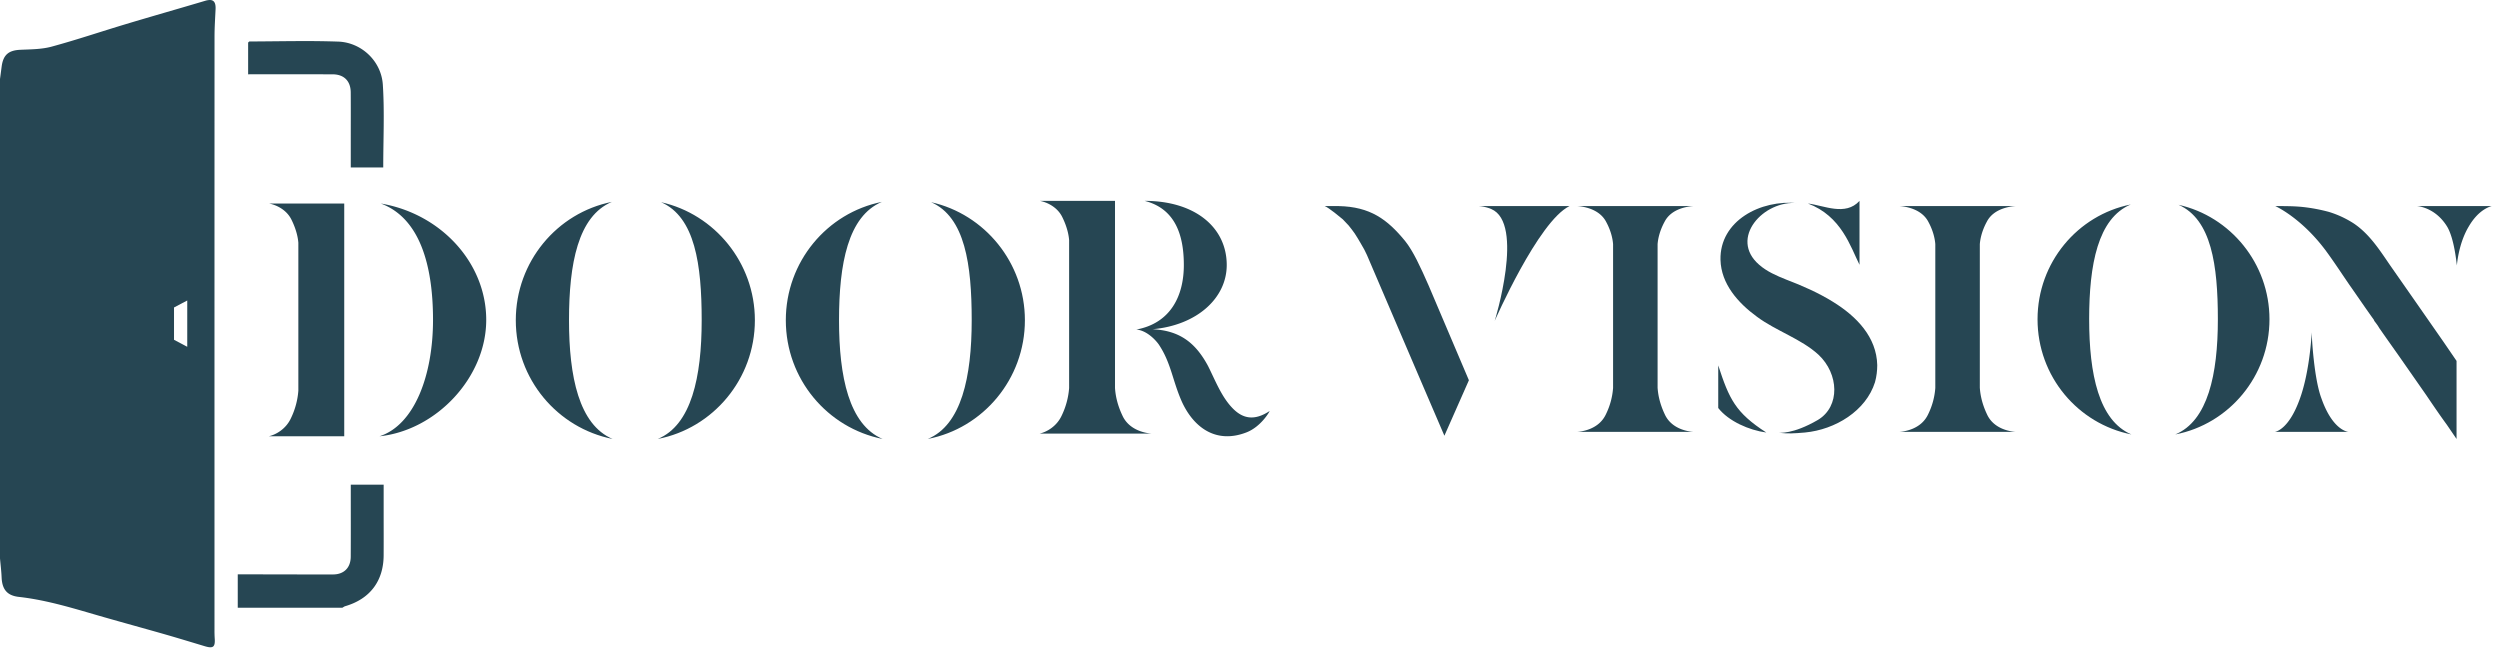
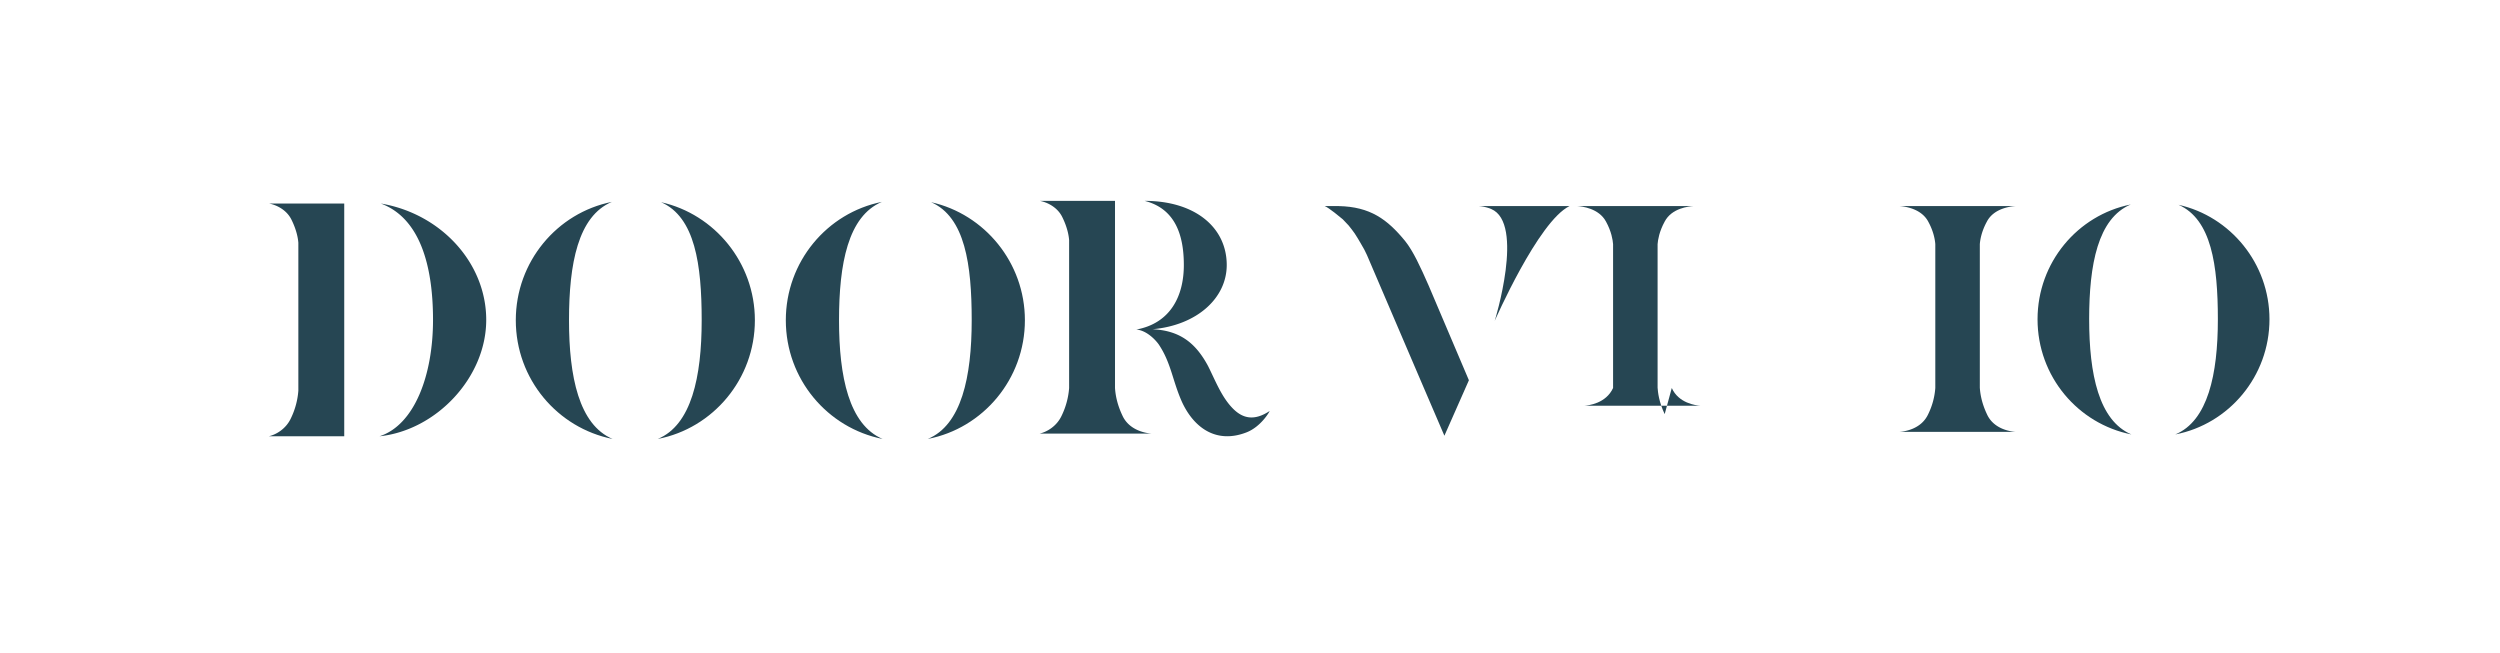
<svg xmlns="http://www.w3.org/2000/svg" data-bbox="0 0 294.022 76.379" viewBox="0 0 295 77" fill-rule="evenodd" clip-rule="evenodd" stroke-linejoin="round" stroke-miterlimit="2" data-type="ugc">
  <g>
    <path d="M31.752 24.016c.824.157 2.04.706 2.629 1.883.628 1.256.785 2.237.824 2.747v17.46a9 9 0 0 1-.863 3.218c-.589 1.295-1.766 1.962-2.63 2.158h8.908V24.016zm13.184 0c4.551 1.687 6.16 7.18 6.16 13.733s-2.197 12.399-6.317 13.733c6.71-.706 12.595-6.945 12.595-13.733s-5.415-12.556-12.438-13.733" fill="#264653" fill-rule="nonzero" />
    <path d="M67.143 37.788c0-6.67 1.06-12.281 5.061-13.968-6.474 1.295-11.34 7.062-11.34 13.968 0 6.945 4.906 12.713 11.419 14.008-3.963-1.687-5.14-7.337-5.14-14.008M78.012 23.86c4.002 1.766 4.787 7.337 4.787 13.93 0 6.709-1.217 12.359-5.18 14.007 6.514-1.256 11.457-7.063 11.457-14.008 0-6.788-4.747-12.516-11.064-13.929" fill="#264653" fill-rule="nonzero" />
    <path d="M99.005 37.788c0-6.67 1.06-12.281 5.061-13.968-6.474 1.295-11.34 7.062-11.34 13.968 0 6.945 4.906 12.713 11.419 14.008-3.963-1.687-5.14-7.337-5.14-14.008m10.869-13.929c4.002 1.766 4.787 7.337 4.787 13.93 0 6.709-1.217 12.359-5.18 14.007 6.514-1.256 11.457-7.063 11.457-14.008 0-6.788-4.747-12.516-11.064-13.929" fill="#264653" fill-rule="nonzero" />
    <path d="M132.434 49.01c-.706-1.491-.824-2.668-.863-3.217V23.702h-8.868c.824.157 2.04.706 2.63 1.883.627 1.256.784 2.237.823 2.747v17.46a9 9 0 0 1-.863 3.218c-.588 1.295-1.766 1.962-2.629 2.158h13.262c-.588-.04-2.668-.314-3.492-2.158m13.066-.785c-1.334-1.334-2.08-3.296-2.943-5.022-1.53-2.864-3.452-4.198-6.552-4.355 5.258-.471 8.75-3.689 8.75-7.573 0-4.434-3.728-7.573-9.692-7.573 3.57.902 4.63 3.963 4.63 7.573 0 3.649-1.57 6.866-5.61 7.612 1.059.078 2.079.98 2.628 1.726 1.491 2.198 1.648 4.356 2.786 6.867 1.452 3.1 4.12 4.904 7.612 3.531 1.687-.667 2.707-2.433 2.707-2.511-1.844 1.216-3.178.863-4.316-.275" fill="#264653" fill-rule="nonzero" />
    <path d="M165.794 28.428c-2.093-2.55-4.11-4.035-7.84-4.11h-1.637c.495.19 1.903 1.37 2.131 1.56l.686.723c.266.304.494.647.723.951.266.42.533.838.761 1.256.266.42.495.876.685 1.295l6.356 14.843 2.779 6.47 2.892-6.546-4.757-11.19c-.952-2.17-1.827-4.072-2.779-5.252m9.059-4.073c.304.038.875.19 1.104.305 3.996 1.675.418 13.207.418 13.207s5.138-11.76 8.83-13.55H174.51c.114 0 .229.038.343.038" fill="#264653" fill-rule="nonzero" />
-     <path d="M196.433 48.867c-.685-1.447-.8-2.589-.837-3.121V28.808c.038-.494.19-1.484.837-2.664.837-1.598 2.854-1.789 3.387-1.827h-13.702c.571.038 2.55.267 3.388 1.827.647 1.18.8 2.17.837 2.664v16.976a8.4 8.4 0 0 1-.837 3.083c-.838 1.827-2.893 2.055-3.388 2.093h13.702c-.57-.038-2.588-.304-3.387-2.093" fill="#264653" fill-rule="nonzero" />
-     <path d="M216.301 35.621c-1.713-1.065-3.616-1.903-5.519-2.626-1.142-.457-2.283-.951-3.197-1.75-3.616-3.122.533-7.689 4.567-7.27-4.415-.457-9.248 2.093-9.134 6.698.076 2.817 2.055 5.063 4.3 6.7 2.246 1.674 5.253 2.625 7.27 4.49 2.398 2.246 2.588 6.09-.076 7.689-3.007 1.75-4.567 1.484-4.567 1.522 1.066.114 1.713.076 3.045-.038 3.577-.342 7.193-2.55 8.259-5.937.19-.685.266-1.37.266-2.018-.076-3.31-2.435-5.747-5.214-7.46m3.121-4.377v-7.536c-1.675 1.827-4.187.533-6.09.305 3.959 1.484 5.024 5.1 6.09 7.231m-16.67 11.875v5.024c1.217 1.561 3.653 2.627 5.67 2.893-3.653-2.36-4.377-3.958-5.67-7.917" fill="#264653" fill-rule="nonzero" />
+     <path d="M196.433 48.867c-.685-1.447-.8-2.589-.837-3.121V28.808c.038-.494.19-1.484.837-2.664.837-1.598 2.854-1.789 3.387-1.827h-13.702c.571.038 2.55.267 3.388 1.827.647 1.18.8 2.17.837 2.664v16.976c-.838 1.827-2.893 2.055-3.388 2.093h13.702c-.57-.038-2.588-.304-3.387-2.093" fill="#264653" fill-rule="nonzero" />
    <path d="M234.456 48.867c-.685-1.447-.8-2.589-.837-3.121V28.808c.038-.494.19-1.484.837-2.664.837-1.598 2.854-1.789 3.387-1.827h-13.702c.571.038 2.55.267 3.388 1.827.647 1.18.8 2.17.837 2.664v16.976a8.4 8.4 0 0 1-.837 3.083c-.838 1.827-2.893 2.055-3.388 2.093h13.702c-.57-.038-2.588-.304-3.387-2.093" fill="#264653" fill-rule="nonzero" />
    <path d="M246.52 37.677c0-6.47 1.028-11.913 4.91-13.55-6.28 1.256-11 6.851-11 13.55 0 6.737 4.758 12.331 11.077 13.587-3.845-1.636-4.986-7.117-4.986-13.587m10.543-13.512c3.883 1.713 4.644 7.117 4.644 13.512 0 6.508-1.18 11.989-5.024 13.587 6.318-1.217 11.114-6.85 11.114-13.587 0-6.585-4.606-12.142-10.734-13.512" fill="#264653" fill-rule="nonzero" />
-     <path d="m285.154 35.774-3.083-4.415c-1.256-1.827-2.474-3.768-4.377-5.024a11.7 11.7 0 0 0-2.893-1.333c-.99-.266-1.98-.456-3.007-.57-1.065-.115-2.17-.115-3.273-.115h-.038s3.007 1.332 5.9 5.177c.989 1.332 1.902 2.74 2.816 4.072.99 1.408 1.941 2.817 2.93 4.187 0 .114.229.342.267.419.152.19.266.38.38.57l.8 1.142 1.56 2.208 3.16 4.529c.799 1.18 1.598 2.36 2.435 3.502l1.142 1.674v-9.21l-1.484-2.17zm-11.228 11.228c-.876-2.322-1.142-7.194-1.142-7.803-.076 1.37-.38 5.062-1.408 7.879-1.256 3.501-2.74 3.844-2.931 3.882h8.678c-.38-.038-1.98-.495-3.197-3.958m14.843-20.249c.838 1.408 1.104 4.301 1.142 4.568.076-.838.38-2.893 1.409-4.606 1.027-1.75 2.169-2.245 2.702-2.398h-8.83c.494.038 2.321.38 3.577 2.436" fill="#264653" fill-rule="nonzero" />
-     <path d="M24.214.094c-3.1.923-6.211 1.806-9.31 2.736-2.941.882-5.853 1.87-8.815 2.674-1.173.318-2.442.316-3.671.37-1.403.061-2.042.586-2.226 2Q.098 8.597 0 9.321v56.568c.065.746.16 1.49.19 2.237.057 1.408.636 2.152 2.035 2.308 3.438.383 6.71 1.438 10.014 2.383 2.396.686 4.801 1.342 7.198 2.028 1.581.454 3.154.935 4.731 1.409.993.298 1.244.094 1.167-.943a14 14 0 0 1-.025-.988c-.001-23.332-.003-46.663.004-69.995 0-1.08.073-2.162.123-3.241C25.472.342 25.257 0 24.754 0a2 2 0 0 0-.54.094m-3.68 40.003v-3.815l1.561-.824v5.463zm8.91-35.203c-.05 0-.1.075-.164.126v3.748c3.391 0 6.68-.007 9.97.003 1.342.003 2.127.789 2.137 2.13.014 1.905.004 3.81.004 5.716v3.146h3.832c0-3.293.162-6.547-.049-9.775-.183-2.791-2.529-4.98-5.264-5.079a112 112 0 0 0-3.945-.062c-2.173 0-4.348.041-6.52.047m11.947 52.298v1.115c0 2.465.01 4.928-.005 7.391-.009 1.29-.796 2.083-2.08 2.086-3.751.007-7.502-.009-11.252-.015v3.946h12.339c.11-.061.215-.148.333-.183 2.916-.845 4.527-2.96 4.543-5.99.01-1.675.002-3.35.002-5.025v-3.325z" fill="#264653" fill-rule="nonzero" />
  </g>
</svg>